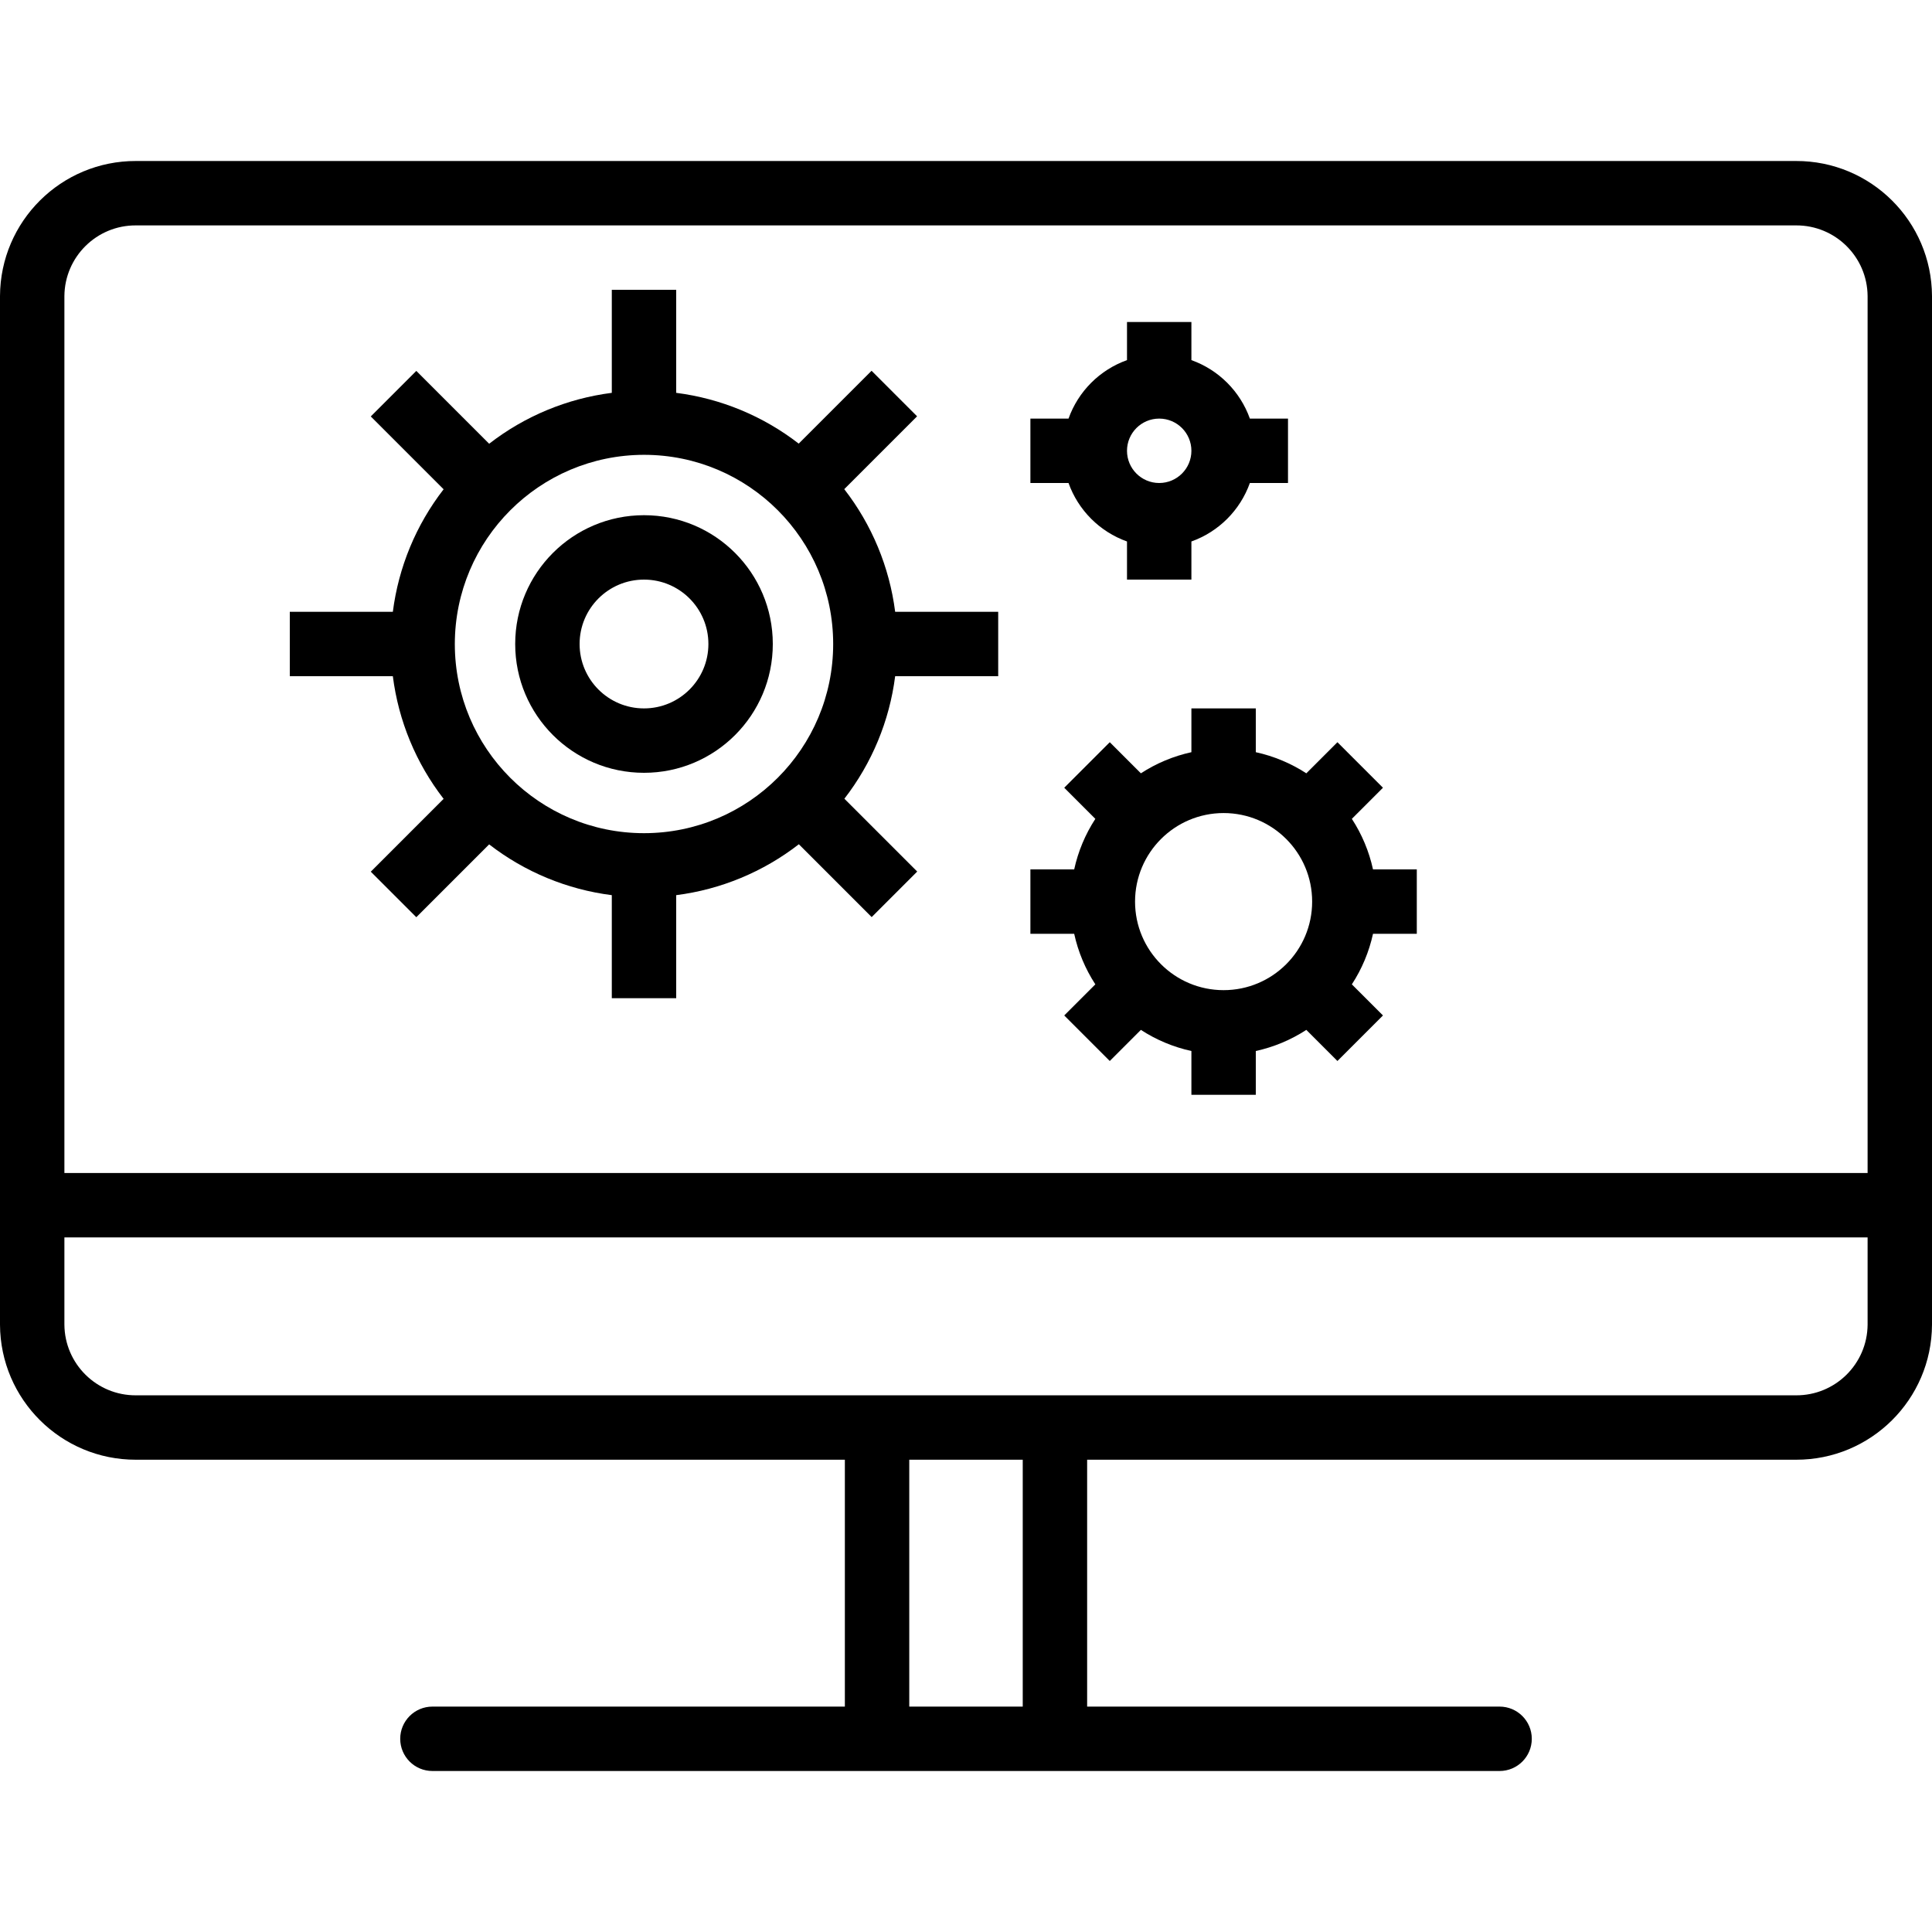
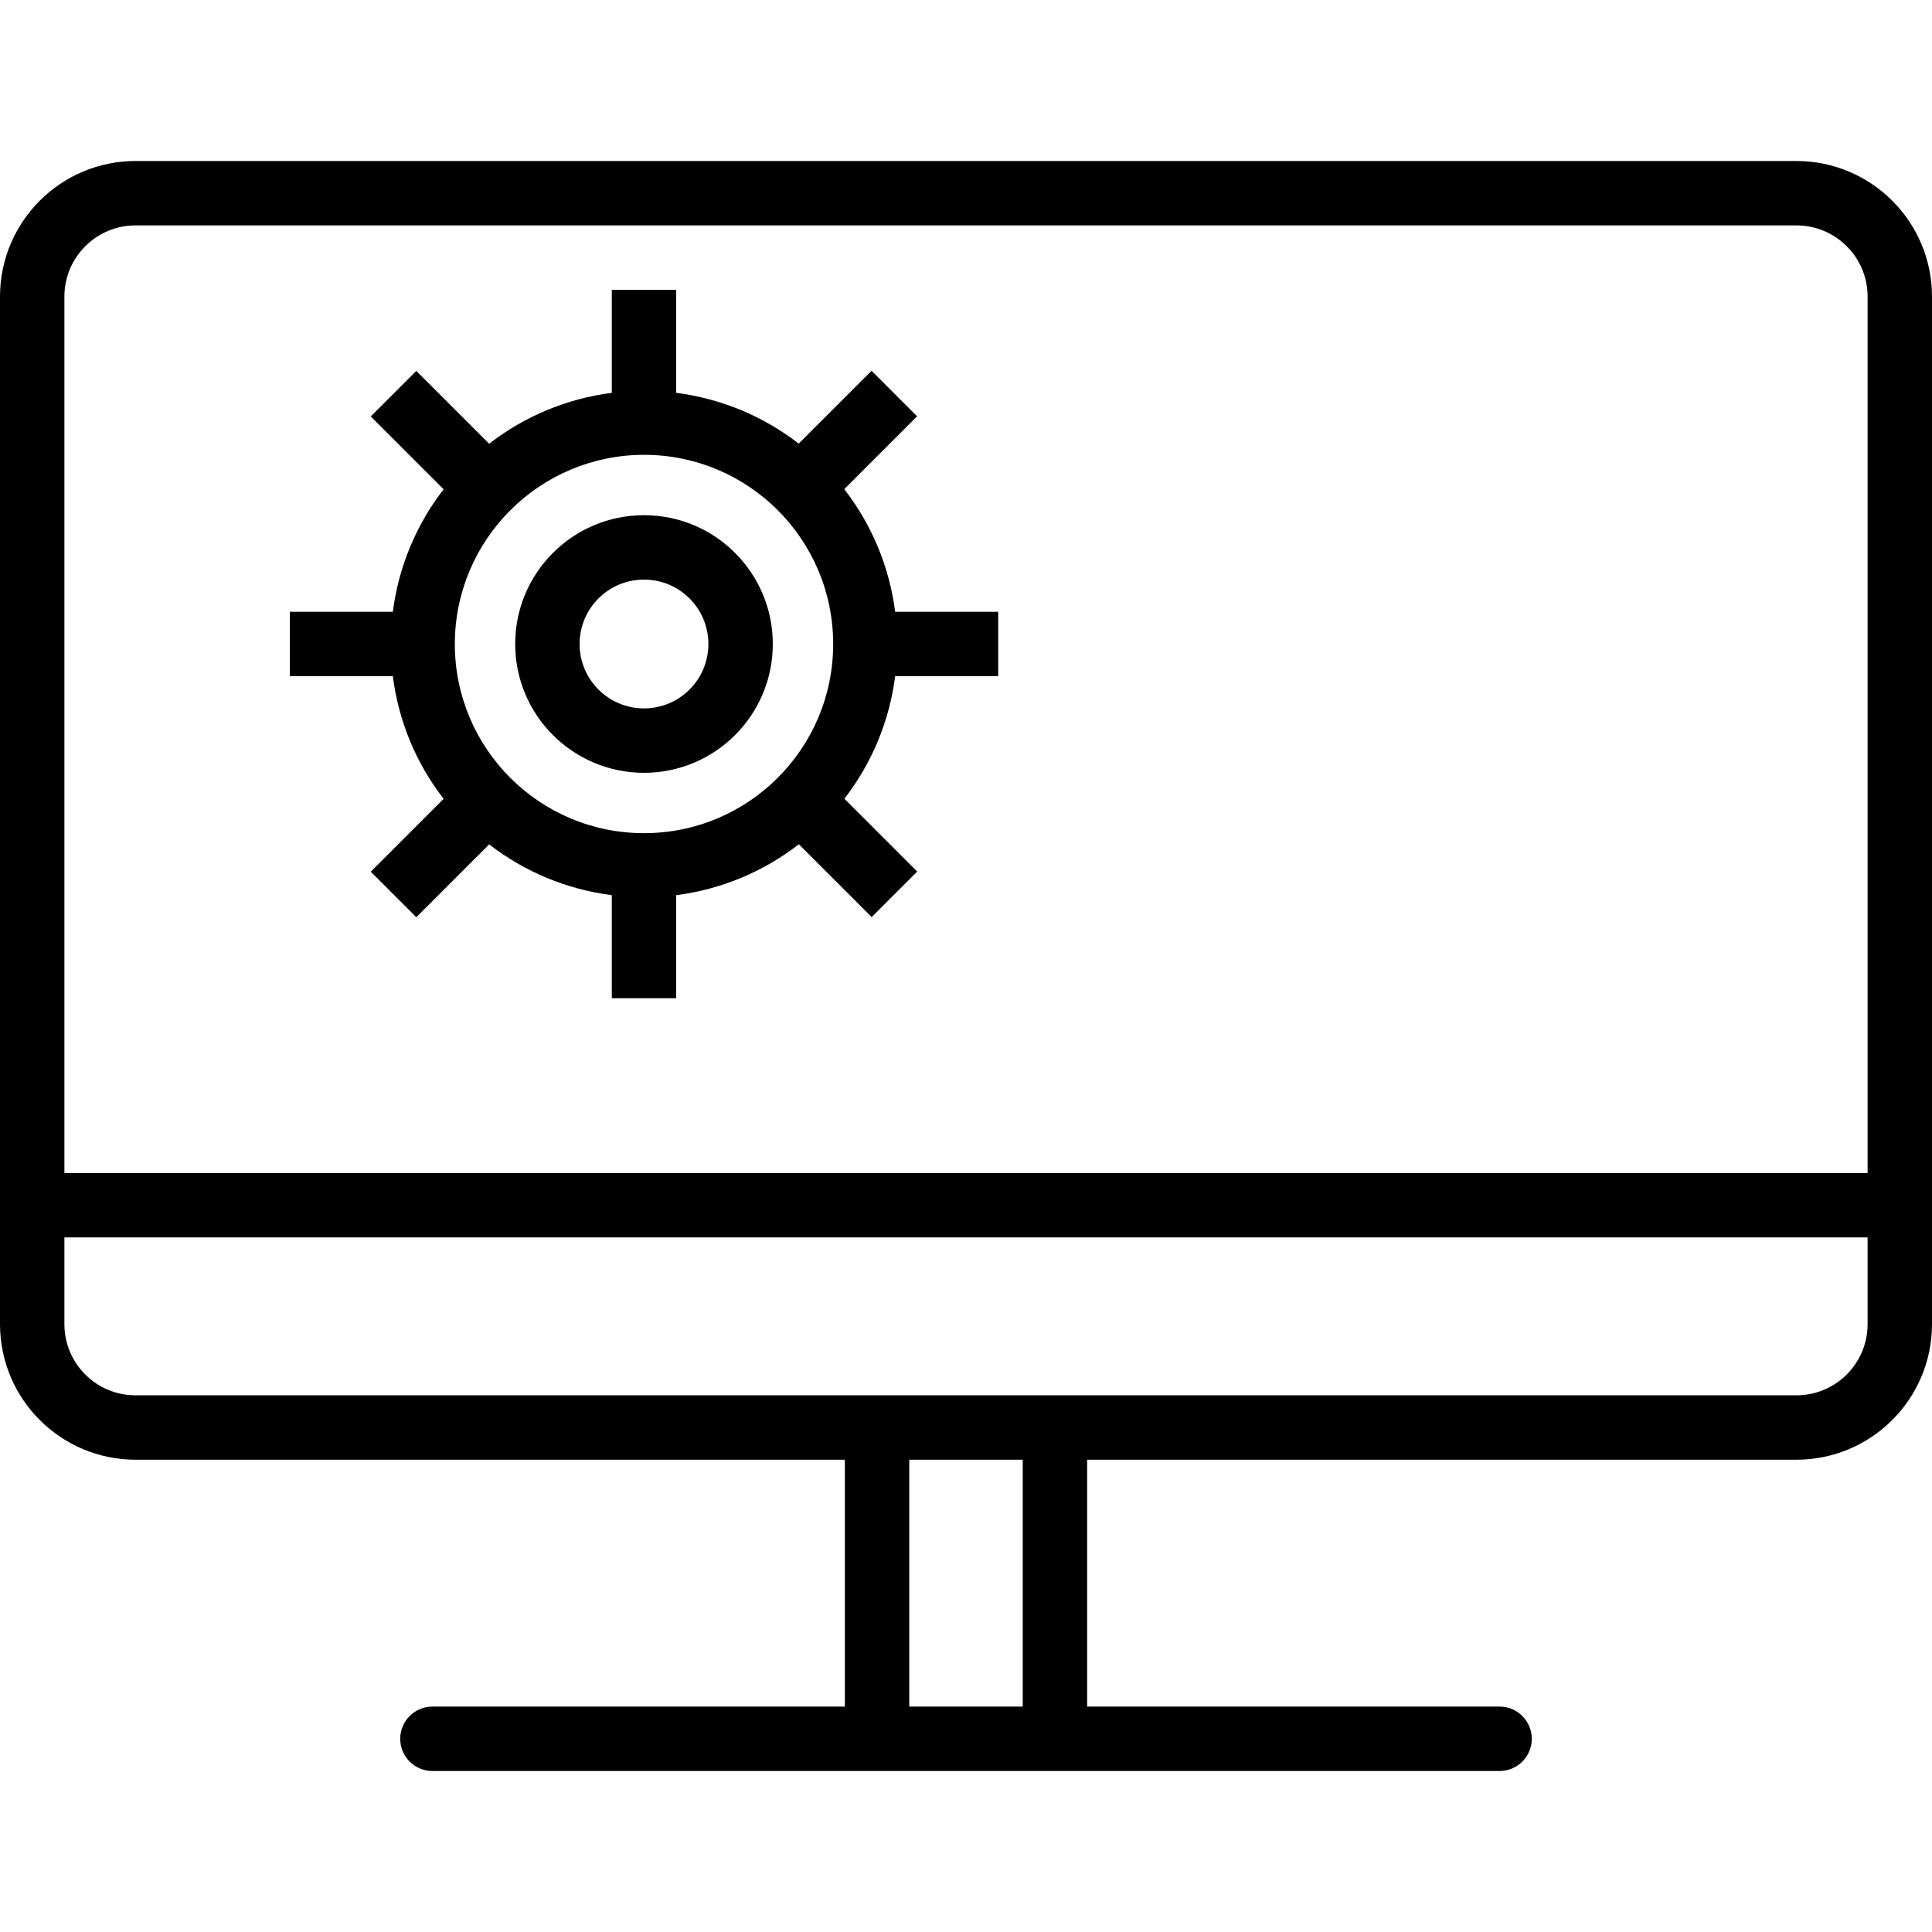
<svg xmlns="http://www.w3.org/2000/svg" version="1.1" id="Capa_1" x="0px" y="0px" viewBox="0 0 480 480" style="enable-background:new 0 0 480 480;" xml:space="preserve">
  <g>
    <g>
      <path d="M446.216,40H33.784C15.198,39.956,0.084,54.966,0,73.552v255.56c0.084,18.586,15.198,33.596,33.784,33.552h176.12V424    H107.432c-4.418,0-8,3.582-8,8s3.582,8,8,8h265.136c4.418,0,8-3.582,8-8s-3.582-8-8-8H270.096v-61.336h176.12    c18.586,0.044,33.7-14.966,33.784-33.552V73.552C479.916,54.966,464.802,39.956,446.216,40z M254.096,424h-28.192v-61.336h28.192    V424z M464,329.112c-0.075,9.753-8.031,17.605-17.784,17.552H33.784c-9.753,0.053-17.709-7.799-17.784-17.552v-21.68h448V329.112z     M464,291.432H16V73.552C16.075,63.799,24.031,55.947,33.784,56h412.432c9.753-0.053,17.709,7.799,17.784,17.552V291.432z" />
    </g>
  </g>
  <g>
    <g>
      <path d="M248,168v-16h-25.6c-1.417-11.105-5.784-21.628-12.648-30.472l18.096-18.096L216.536,92.12l-18.096,18.096    c-8.839-6.847-19.349-11.203-30.44-12.616V72h-16v25.6c-11.105,1.417-21.628,5.784-30.472,12.648l-18.096-18.096L92.12,103.464    l18.096,18.096c-6.847,8.839-11.203,19.349-12.616,30.44H72v16h25.6c1.407,11.102,5.764,21.624,12.616,30.472L92.12,216.568    l11.312,11.312l18.096-18.096c8.848,6.852,19.37,11.209,30.472,12.616V248h16v-25.6c11.105-1.416,21.628-5.784,30.472-12.648    l18.096,18.096l11.312-11.312l-18.096-18.096c6.847-8.839,11.203-19.349,12.616-30.44H248z M160,207c-25.957,0-47-21.043-47-47    c0.031-25.945,21.055-46.969,47-47c25.957,0,47,21.043,47,47S185.957,207,160,207z" />
    </g>
  </g>
  <g>
    <g>
-       <path d="M352,232v-16h-10.88c-0.976-4.471-2.757-8.727-5.256-12.56l7.728-7.728L332.28,184.4l-7.728,7.728    c-3.833-2.493-8.085-4.271-12.552-5.248V176h-16v10.88c-4.467,0.977-8.719,2.755-12.552,5.248l-7.728-7.728l-11.312,11.312    l7.728,7.728c-2.499,3.833-4.28,8.089-5.256,12.56H256v16h10.88c0.976,4.471,2.757,8.727,5.256,12.56l-7.728,7.728L275.72,263.6    l7.728-7.728c3.833,2.493,8.085,4.271,12.552,5.248V272h16v-10.88c4.467-0.977,8.719-2.755,12.552-5.248l7.728,7.728    l11.312-11.312l-7.728-7.728c2.499-3.833,4.28-8.089,5.256-12.56H352z M304,246c-12.15,0-22-9.85-22-22    c0.009-12.147,9.853-21.991,22-22c12.15,0,22,9.85,22,22S316.15,246,304,246z" />
-     </g>
+       </g>
  </g>
  <g>
    <g>
-       <path d="M310.528,104c-2.42-6.776-7.753-12.108-14.528-14.528V80h-16v9.472c-6.775,2.42-12.108,7.753-14.528,14.528H256v16h9.472    c2.42,6.775,7.753,12.108,14.528,14.528V144h16v-9.472c6.776-2.42,12.108-7.753,14.528-14.528H320v-16H310.528z M288,120    c-4.418,0-8-3.582-8-8s3.582-8,8-8s8,3.582,8,8S292.418,120,288,120z" />
-     </g>
+       </g>
  </g>
  <g>
    <g>
      <path d="M160,128c-17.673,0-32,14.327-32,32s14.327,32,32,32s32-14.327,32-32S177.673,128,160,128z M160,176    c-8.837,0-16-7.163-16-16s7.163-16,16-16s16,7.163,16,16S168.837,176,160,176z" />
    </g>
  </g>
  <g>
</g>
  <g>
</g>
  <g>
</g>
  <g>
</g>
  <g>
</g>
  <g>
</g>
  <g>
</g>
  <g>
</g>
  <g>
</g>
  <g>
</g>
  <g>
</g>
  <g>
</g>
  <g>
</g>
  <g>
</g>
  <g>
</g>
</svg>